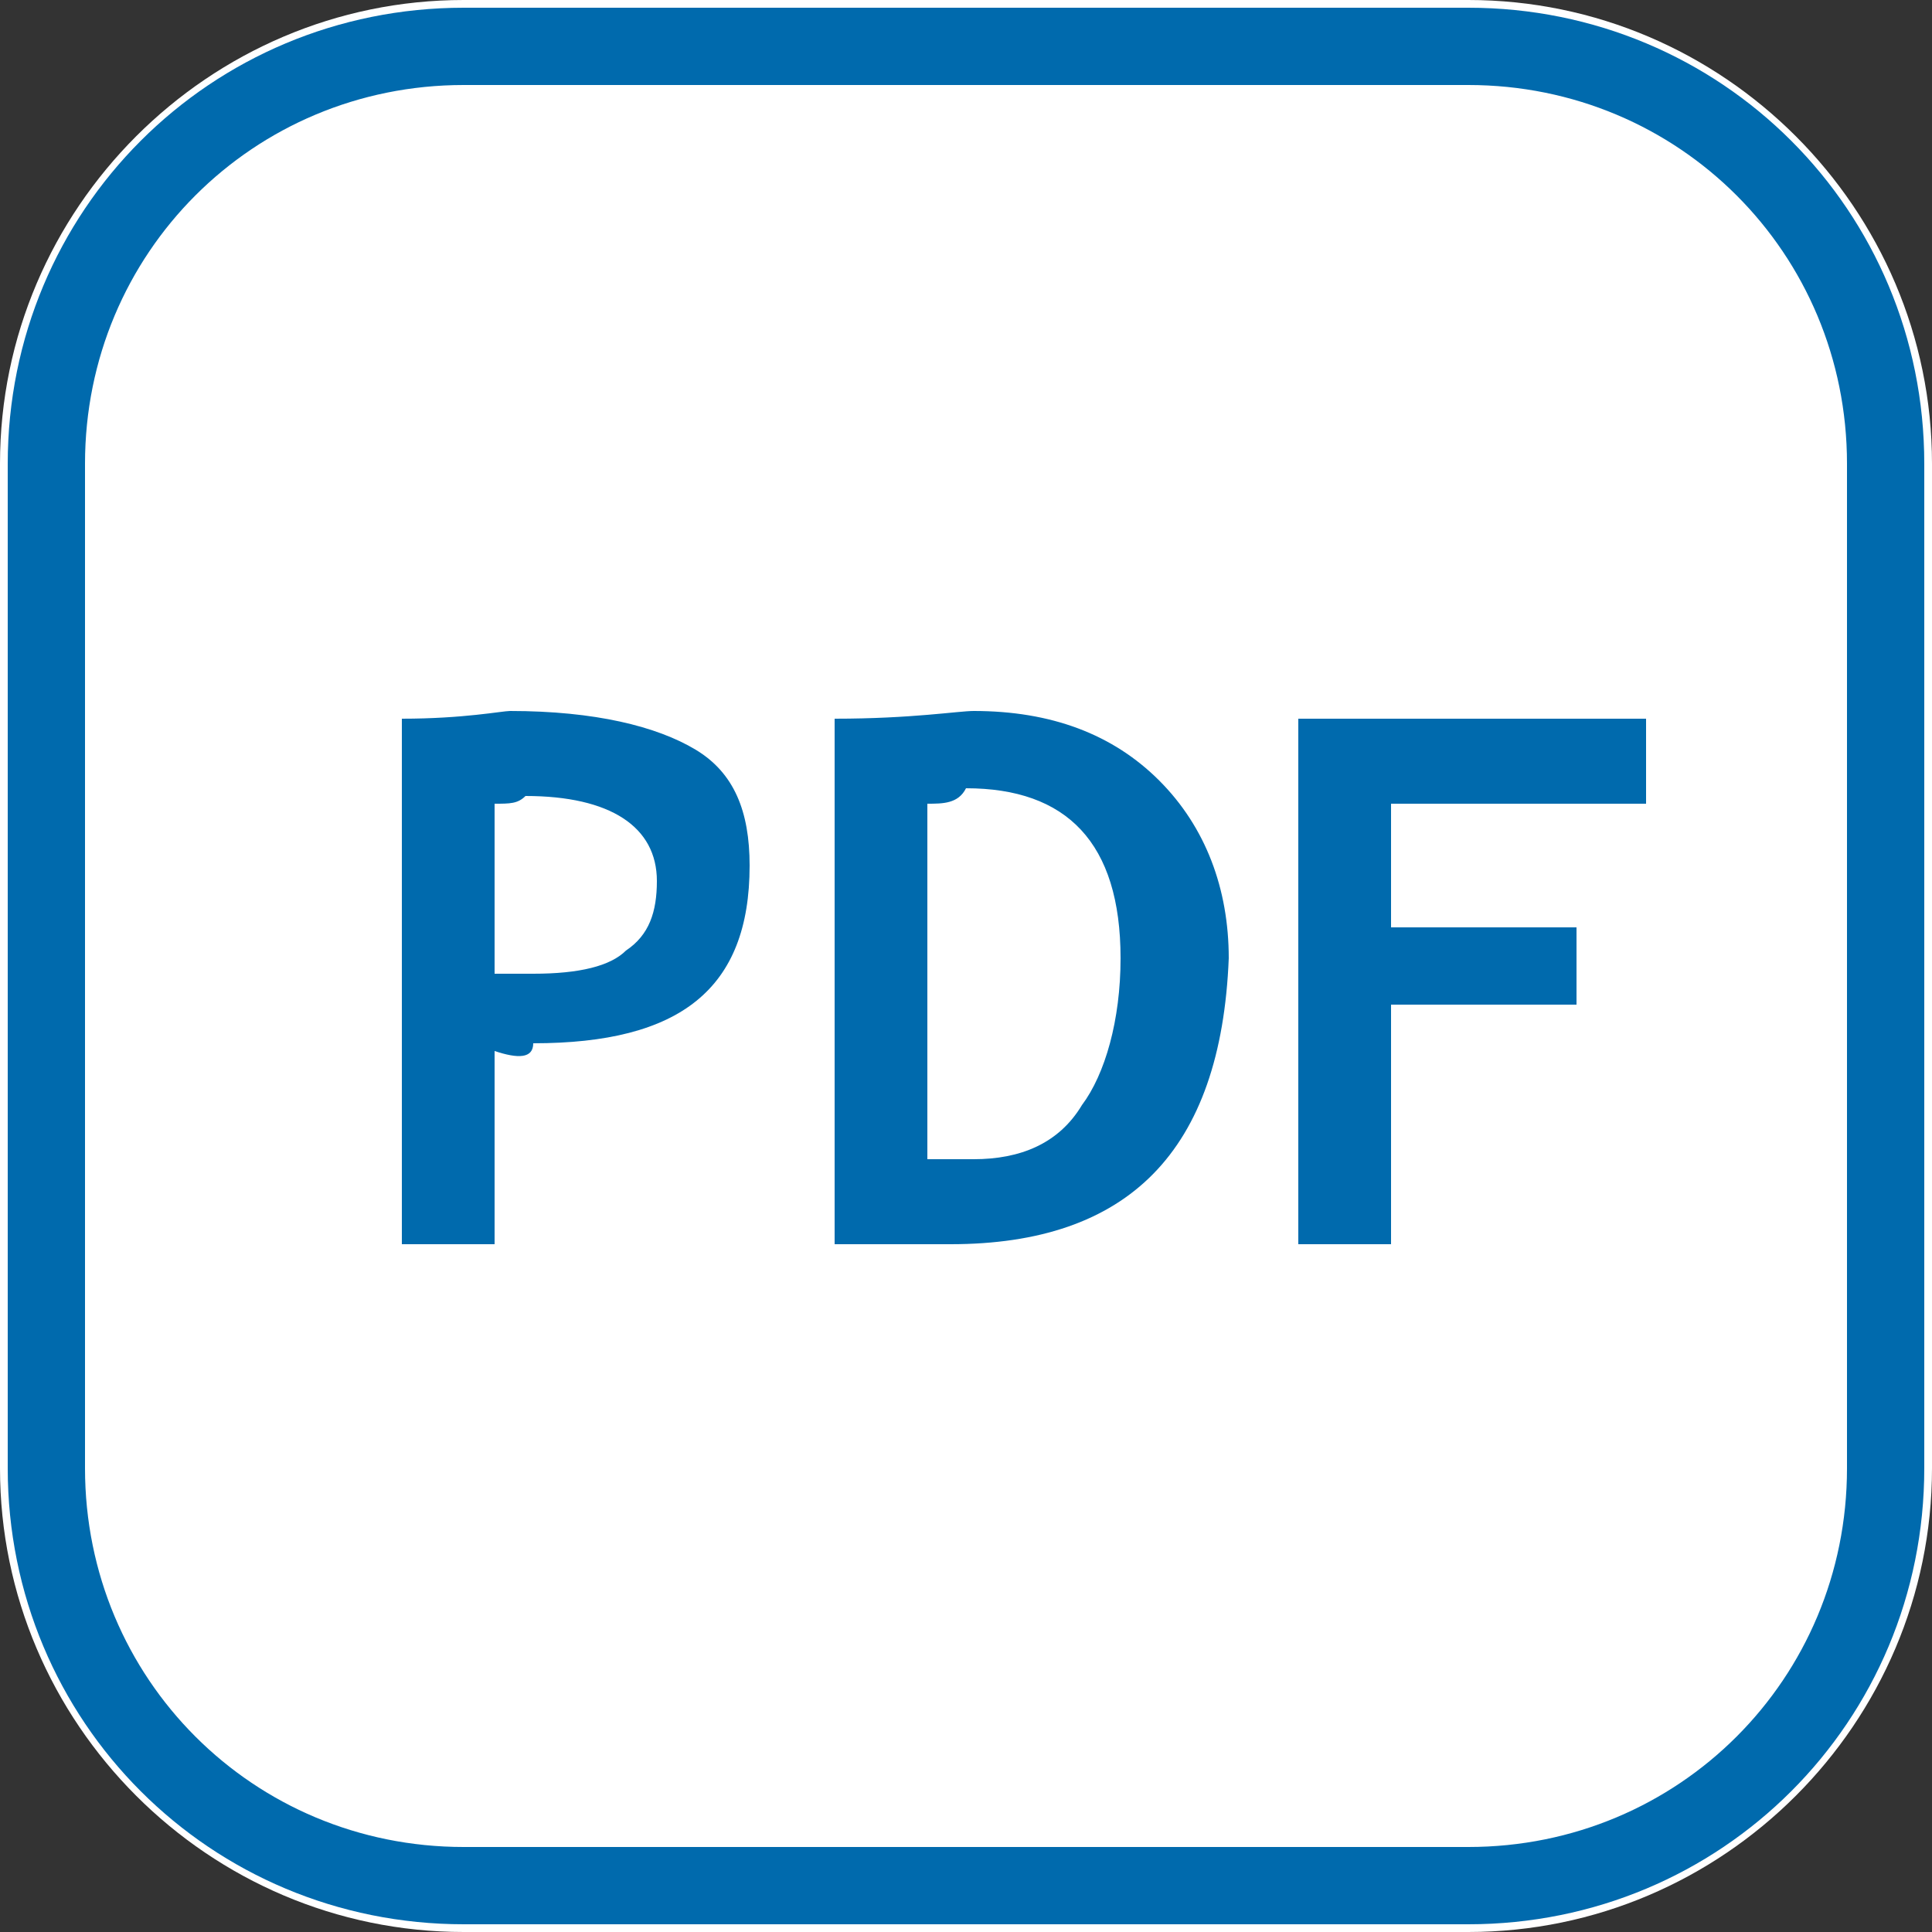
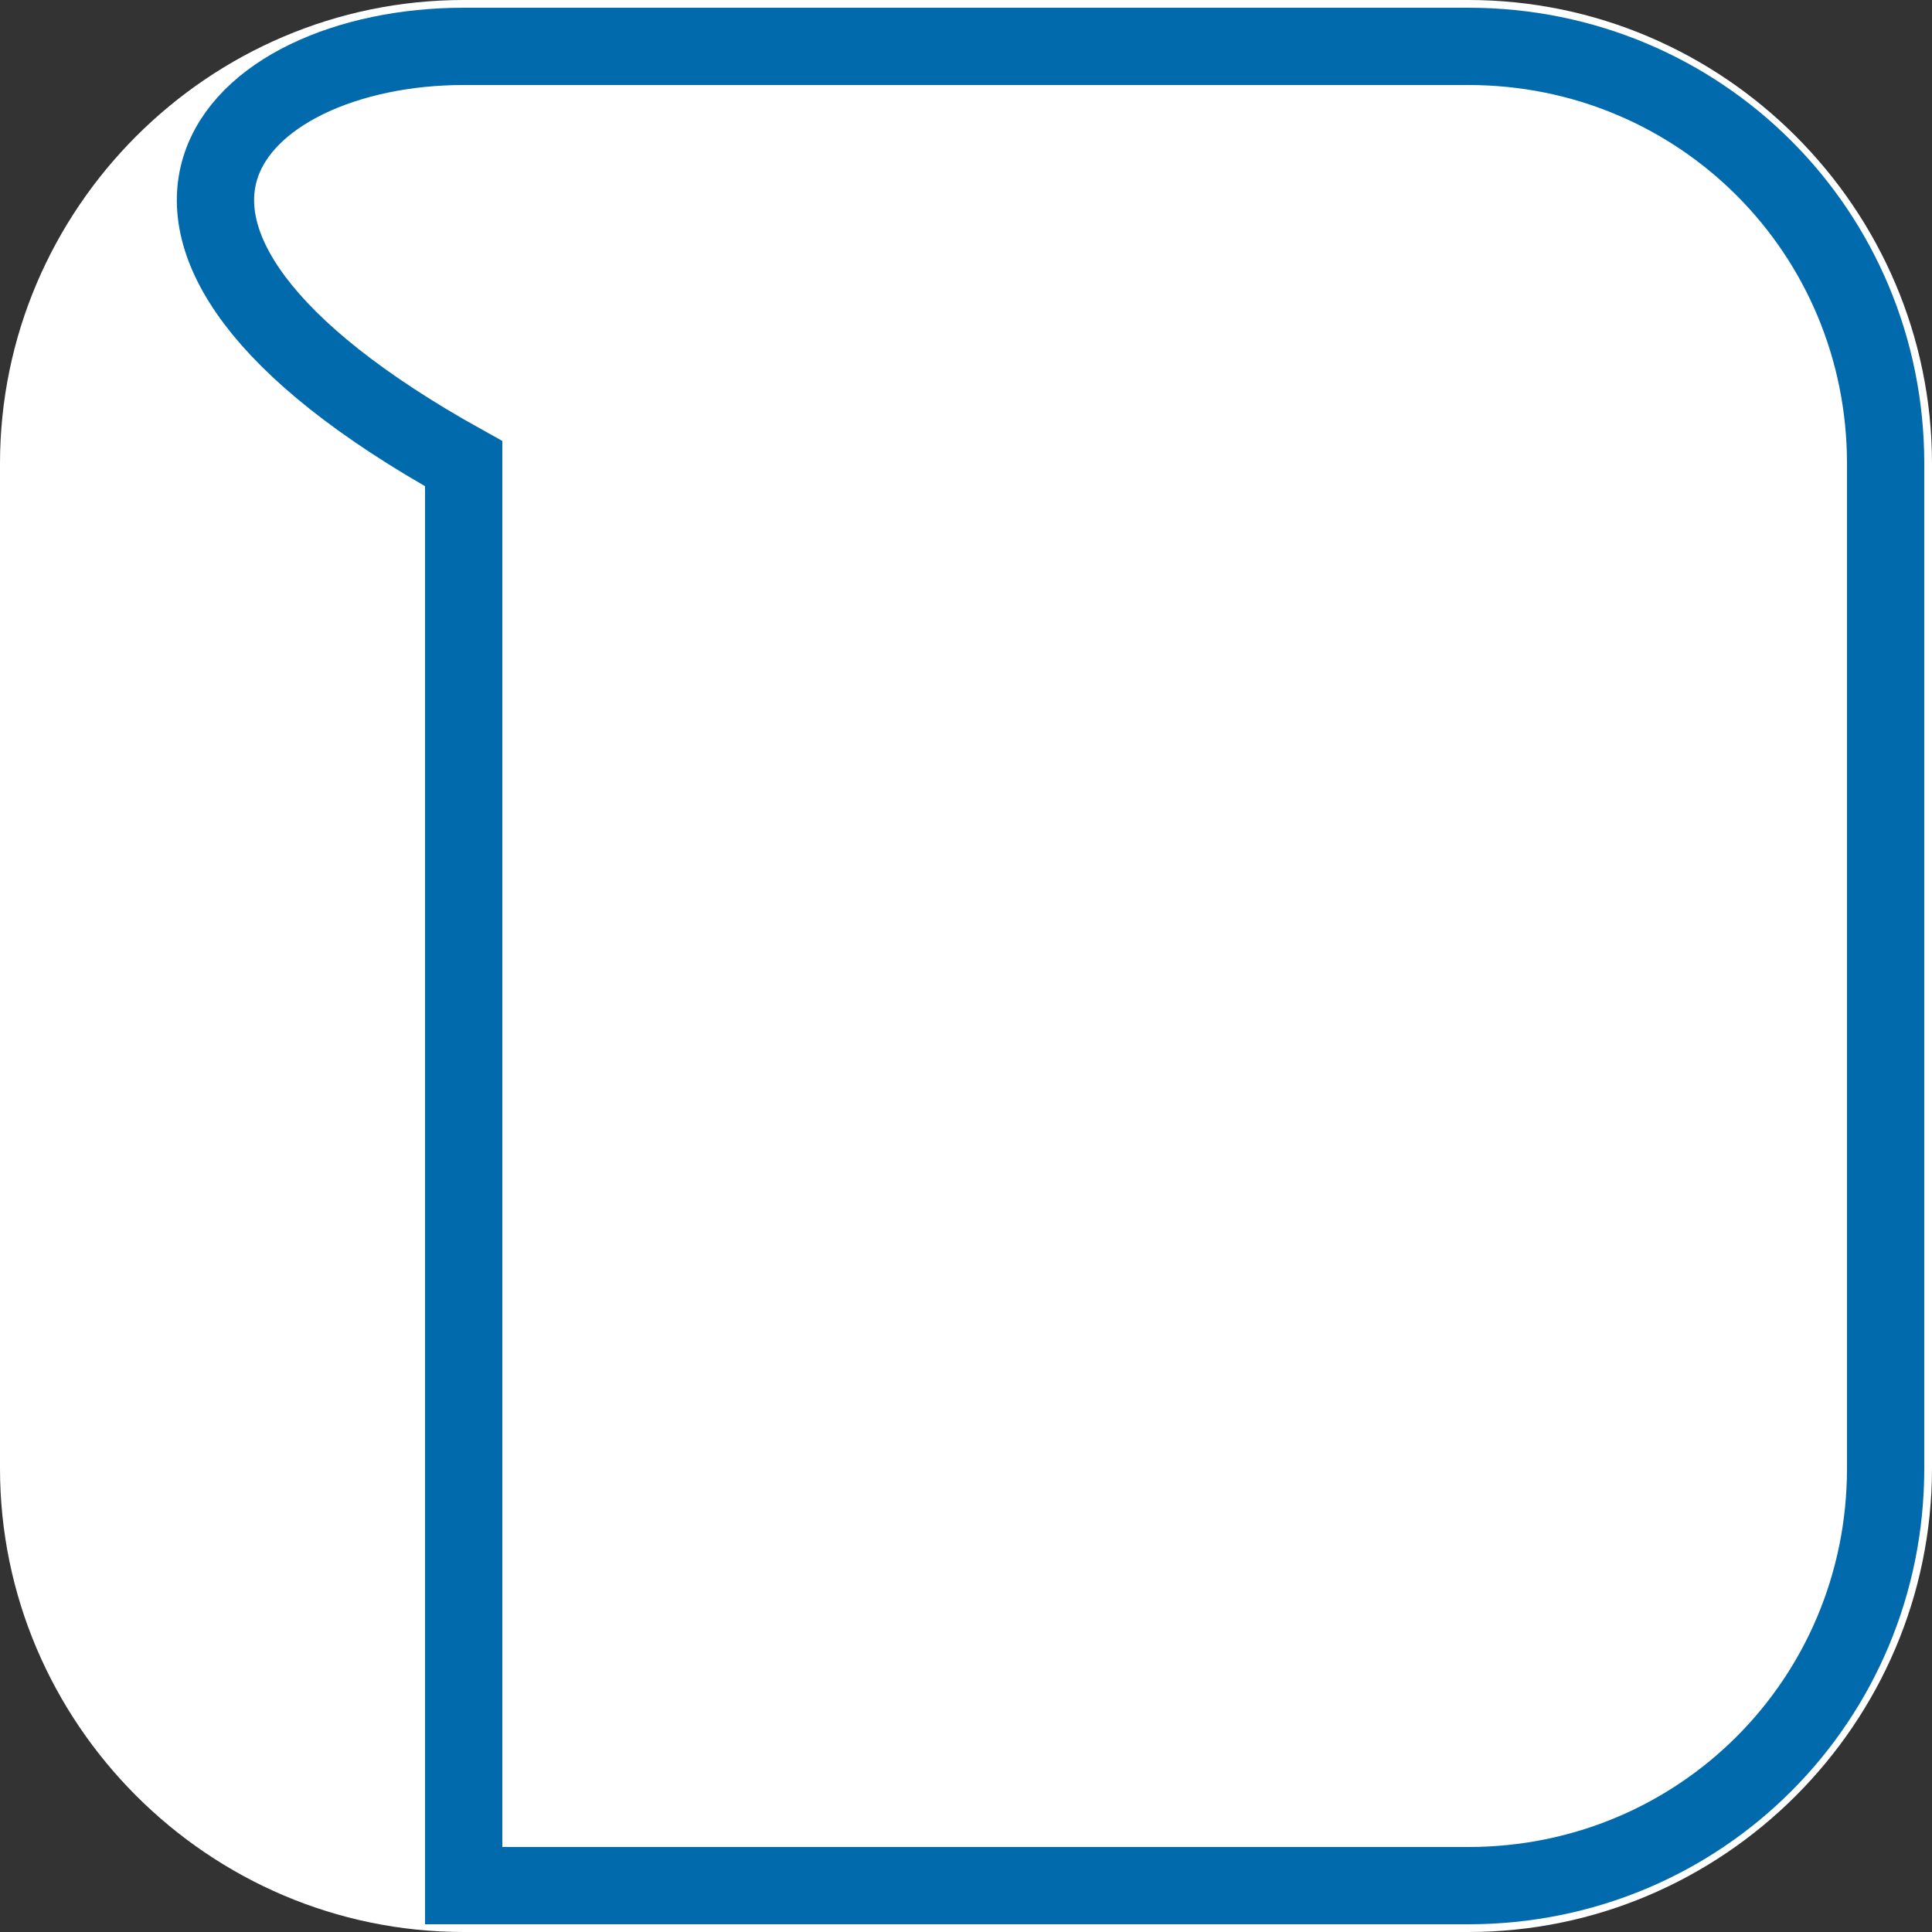
<svg xmlns="http://www.w3.org/2000/svg" width="25" height="25" viewBox="0 0 25 25">
  <rect x="0" y="0" width="25" height="25" fill="#333333" stroke="none" />
  <path d="M6 0h13c3.3 0 6 2.7 6 6v13c0 3.3-2.7 6-6 6H6c-3.3 0-6-2.7-6-6V6c0-3.3 2.7-6 6-6z" fill="#fff" />
-   <path d="M6 .6h13c3 0 5.4 2.4 5.4 5.4v13c0 3-2.4 5.4-5.4 5.4H6C3 24.4.6 22 .6 19V6C.6 3 3 .6 6 .6z" fill="none" stroke="#006aad" />
-   <path d="M6.4 13.6v2.5H5.2V9.3c.8 0 1.3-.1 1.4-.1 1.1 0 1.9.2 2.4.5s.7.8.7 1.5c0 1.6-.9 2.3-2.8 2.3 0 .2-.2.2-.5.1zm0-3.2v2.2h.5c.6 0 1-.1 1.2-.3.3-.2.4-.5.4-.9 0-.7-.6-1.1-1.7-1.1-.1.1-.2.1-.4.1zm5.9 5.7h-1.5V9.3c1 0 1.6-.1 1.8-.1 1 0 1.8.3 2.4.9.6.6.9 1.4.9 2.3-.1 2.5-1.3 3.7-3.6 3.7zm-.3-5.7V15h.6c.6 0 1.1-.2 1.4-.7.3-.4.5-1.1.5-1.9 0-1.5-.7-2.2-2-2.2-.1.2-.3.2-.5.2zm6 0V12h2.4v1H18v3.1h-1.2V9.3h4.5v1.1H18z" fill="#006aad" />
+   <path d="M6 .6h13c3 0 5.4 2.4 5.4 5.4v13c0 3-2.4 5.4-5.4 5.4H6V6C.6 3 3 .6 6 .6z" fill="none" stroke="#006aad" />
</svg>